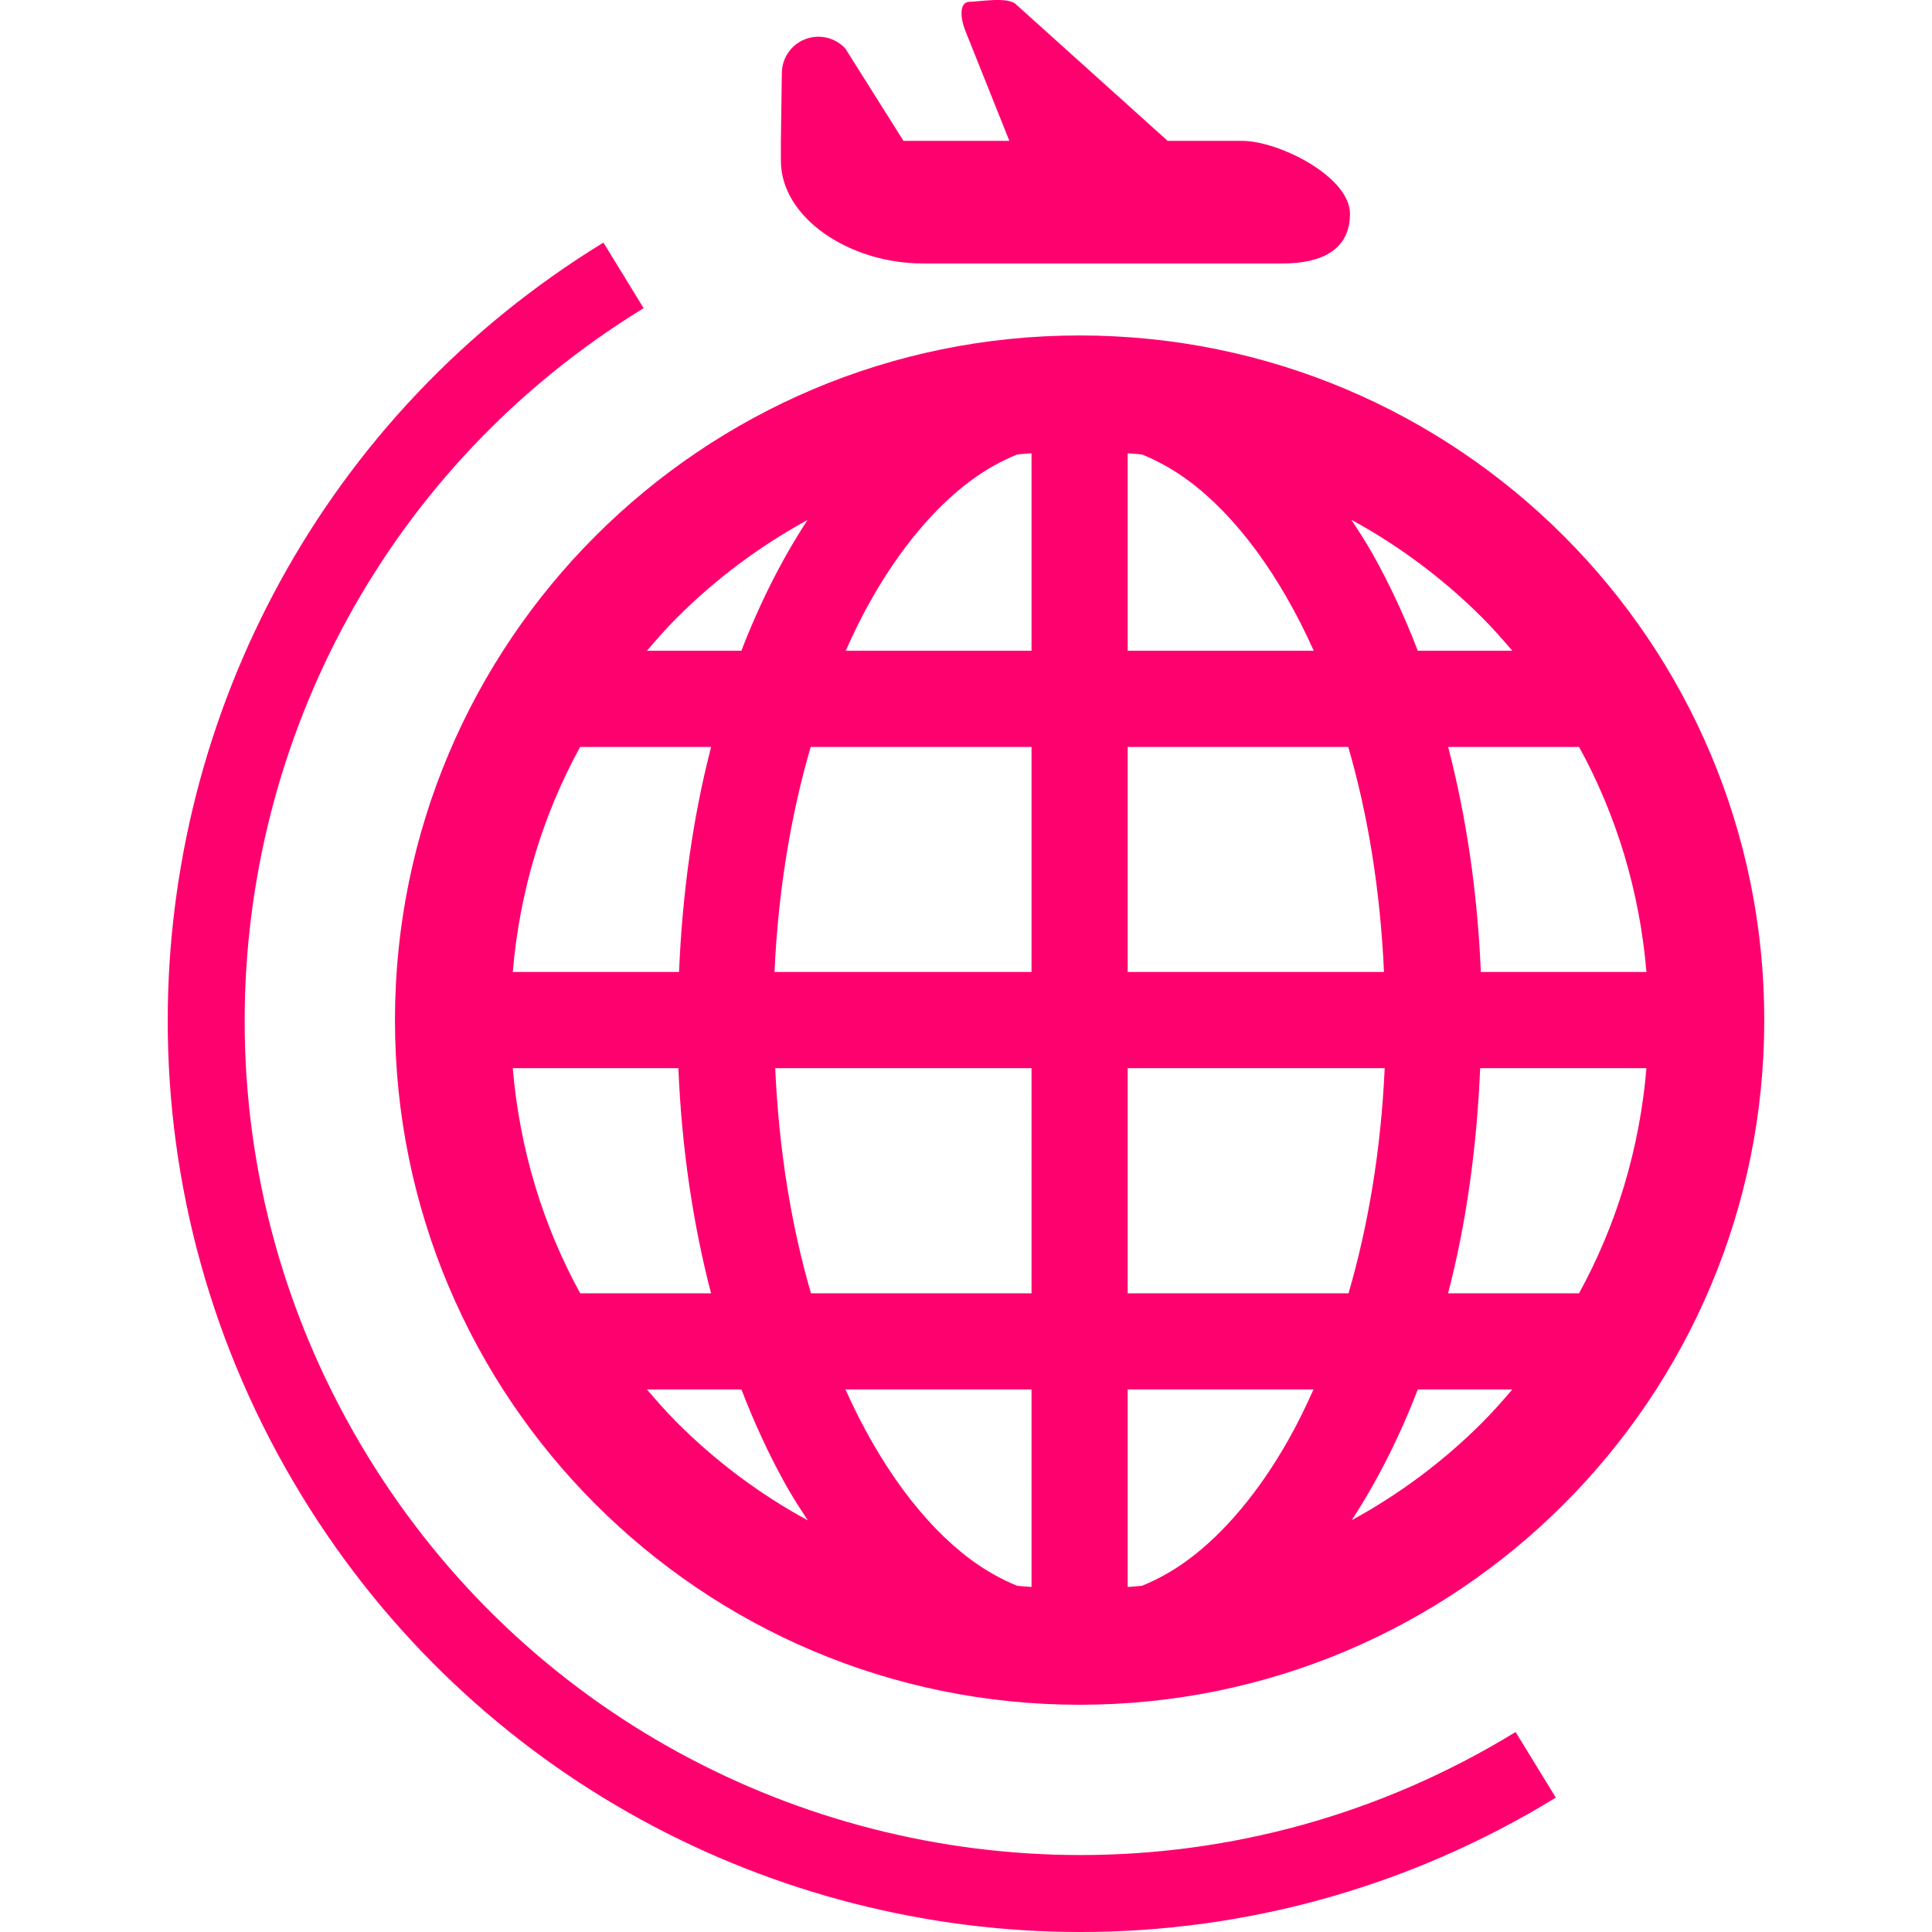
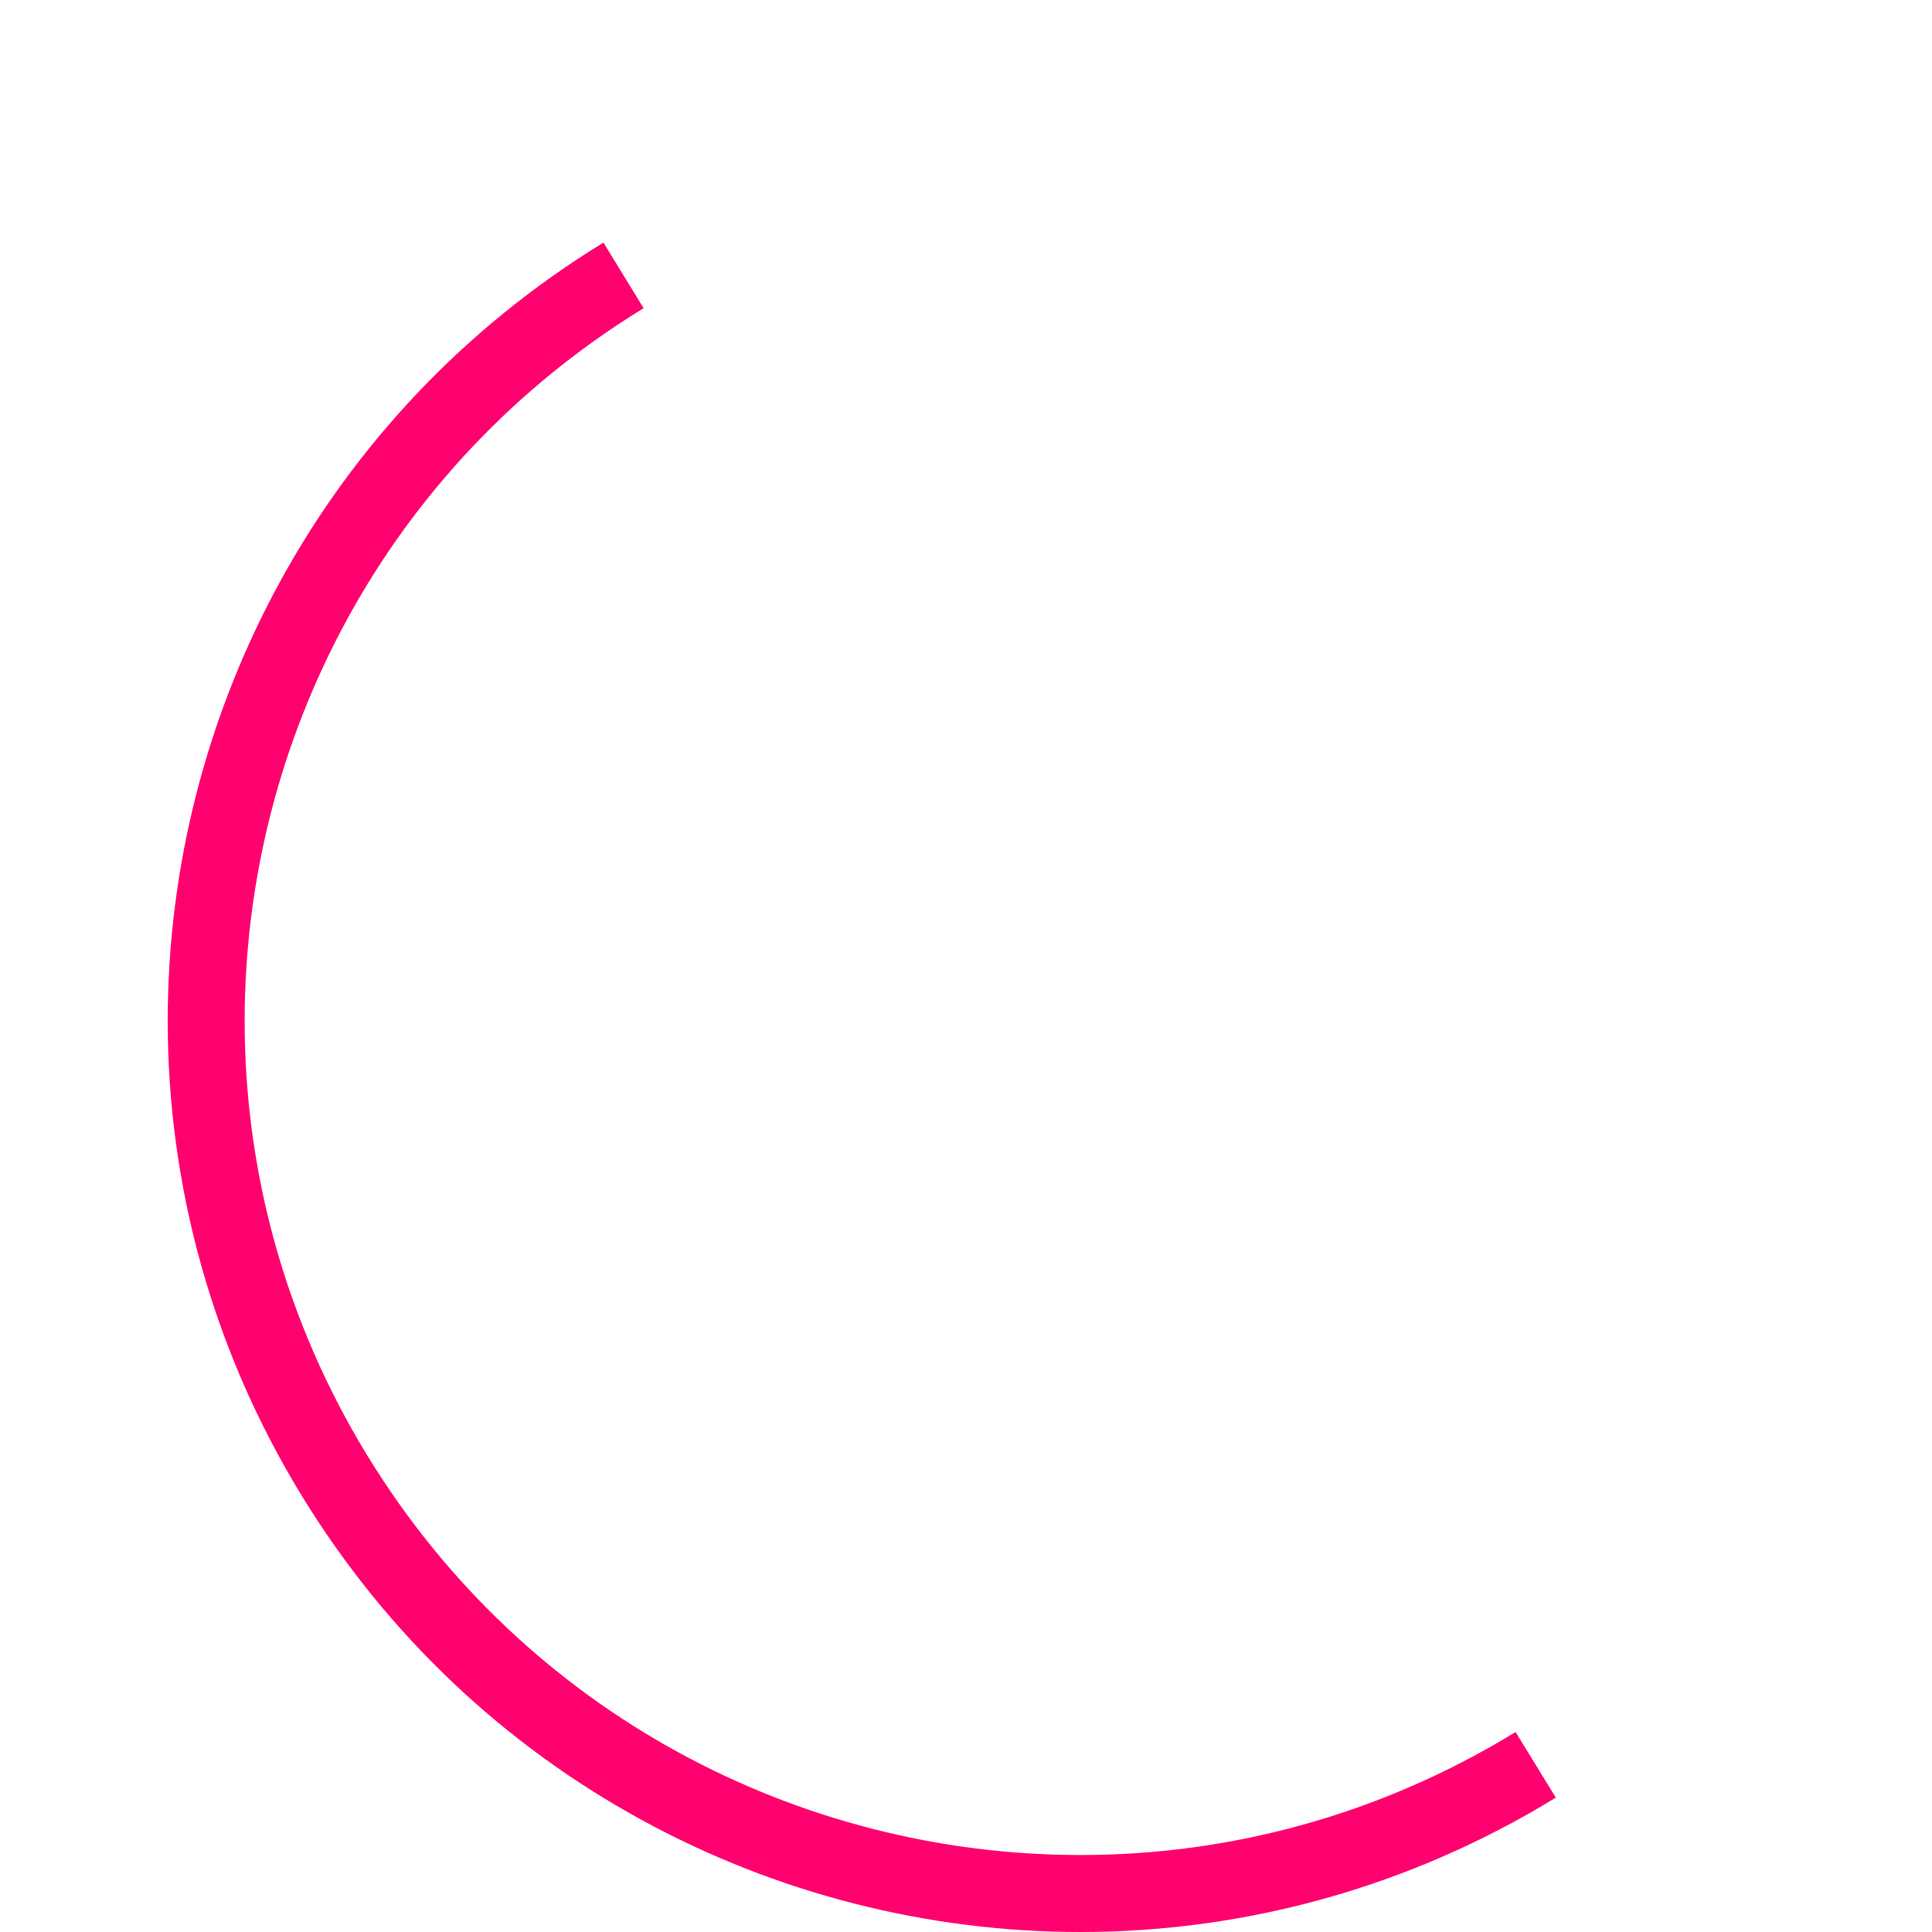
<svg xmlns="http://www.w3.org/2000/svg" height="800px" width="800px" version="1.1" id="_x32_" viewBox="0 0 512 512" xml:space="preserve" fill="#000000">
  <g id="SVGRepo_bgCarrier" stroke-width="0" />
  <g id="SVGRepo_tracerCarrier" stroke-linecap="round" stroke-linejoin="round" />
  <g id="SVGRepo_iconCarrier">
    <style type="text/css"> .st0{fill:#ff006f;} </style>
    <g>
-       <path class="st0" d="M286.105,88.898c-100.217,0.008-181.43,81.222-181.438,181.438c0.008,100.225,81.222,181.438,181.438,181.446 c100.225-0.008,181.439-81.222,181.446-181.446C467.544,170.119,386.33,88.906,286.105,88.898z M179.43,163.661 c10.19-10.181,21.832-18.91,34.562-25.85c-6.736,10.316-12.612,21.932-17.518,34.646h-25.04 C174.01,169.444,176.627,166.463,179.43,163.661z M153.741,197.944h34.714c-4.795,18.48-7.623,38.589-8.501,59.644h-44.06 C137.7,236.103,143.897,215.901,153.741,197.944z M153.757,342.736c-9.86-17.966-16.057-38.168-17.864-59.661h43.883 c0.877,21.106,3.849,41.164,8.661,59.661H153.757z M179.43,377.01c-2.802-2.802-5.419-5.774-7.986-8.788h25.04 c3.554,9.219,7.581,17.888,12.089,25.875c1.748,3.072,3.614,5.951,5.496,8.814C201.295,395.963,189.645,387.225,179.43,377.01z M273.366,420.555c-1.266-0.101-2.542-0.16-3.808-0.304c-4.153-1.706-8.282-3.96-12.393-7.024 c-12.333-9.16-24.043-24.752-33.109-45.005h49.31V420.555z M273.366,342.736h-58.445c-5.26-18-8.518-38.184-9.481-59.661h67.926 V342.736z M273.366,257.588h-68.112c0.963-21.468,4.34-41.644,9.582-59.644h58.53V257.588z M273.366,172.458h-49.243 c2.094-4.677,4.28-9.176,6.644-13.339c7.801-13.837,16.944-24.617,26.398-31.674c4.112-3.057,8.24-5.302,12.385-7.008 c1.266-0.143,2.55-0.202,3.816-0.312V172.458z M418.478,197.944c9.844,17.957,16.04,38.159,17.846,59.644h-43.89 c-0.878-21.097-3.85-41.146-8.662-59.644H418.478z M392.788,163.661c2.803,2.802,5.42,5.783,7.995,8.797h-25.056 c-3.546-9.219-7.582-17.889-12.098-25.884c-1.739-3.064-3.613-5.943-5.479-8.814C370.906,144.716,382.565,153.454,392.788,163.661z M298.844,120.125c1.266,0.11,2.549,0.169,3.816,0.312c4.136,1.706,8.274,3.951,12.384,7.008 c12.343,9.159,24.044,24.769,33.119,45.013h-49.319V120.125z M298.844,197.944h58.453c5.252,17.999,8.51,38.184,9.472,59.644 h-67.925V197.944z M341.451,381.552c-7.809,13.837-16.952,24.626-26.407,31.675c-4.11,3.064-8.248,5.318-12.393,7.024 c-1.266,0.144-2.541,0.202-3.807,0.304v-52.333h49.252C345.993,372.89,343.816,377.399,341.451,381.552z M298.844,342.736v-59.661 h68.111c-0.962,21.477-4.339,41.662-9.582,59.661H298.844z M392.788,377.01c-10.19,10.198-21.831,18.919-34.562,25.85 c6.728-10.307,12.604-21.924,17.509-34.638h25.038C398.208,371.236,395.591,374.208,392.788,377.01z M418.46,342.736h-34.705 c4.803-18.472,7.623-38.581,8.501-59.661h44.068C434.518,304.568,428.322,324.77,418.46,342.736z" />
      <path class="st0" d="M401.652,459.001c-36.09,22.101-75.928,32.604-115.328,32.604c-74.477-0.008-147.146-37.567-188.884-105.721 c-22.102-36.09-32.604-75.929-32.604-115.329c0.009-74.485,37.568-147.129,105.73-188.884L159.92,64.288 C85.503,109.868,44.432,189.274,44.449,270.555c-0.009,43.022,11.506,86.626,35.608,125.974 C125.628,470.93,205.043,512.009,286.324,512c43.021,0,86.625-11.506,125.982-35.608l-10.654-17.382V459.001z" />
-       <path class="st0" d="M244.587,69.818h95.387c9.818,0,17.787-3.317,17.787-13.152c0-9.819-18.8-19.333-28.618-19.333h-19.704 l-40.1-36.099c-2.009-2.22-9.97-0.768-12.384-0.759c-2.98,0.017-2.33,4.778-1.182,7.547l11.718,29.311h-28.062l-15.39-24.448 c-2.702-2.946-6.932-3.942-10.654-2.499c-3.732,1.444-6.188,5.032-6.188,9.025l-0.253,17.922v5.293 C206.943,57.644,224.993,69.818,244.587,69.818z" />
    </g>
  </g>
</svg>